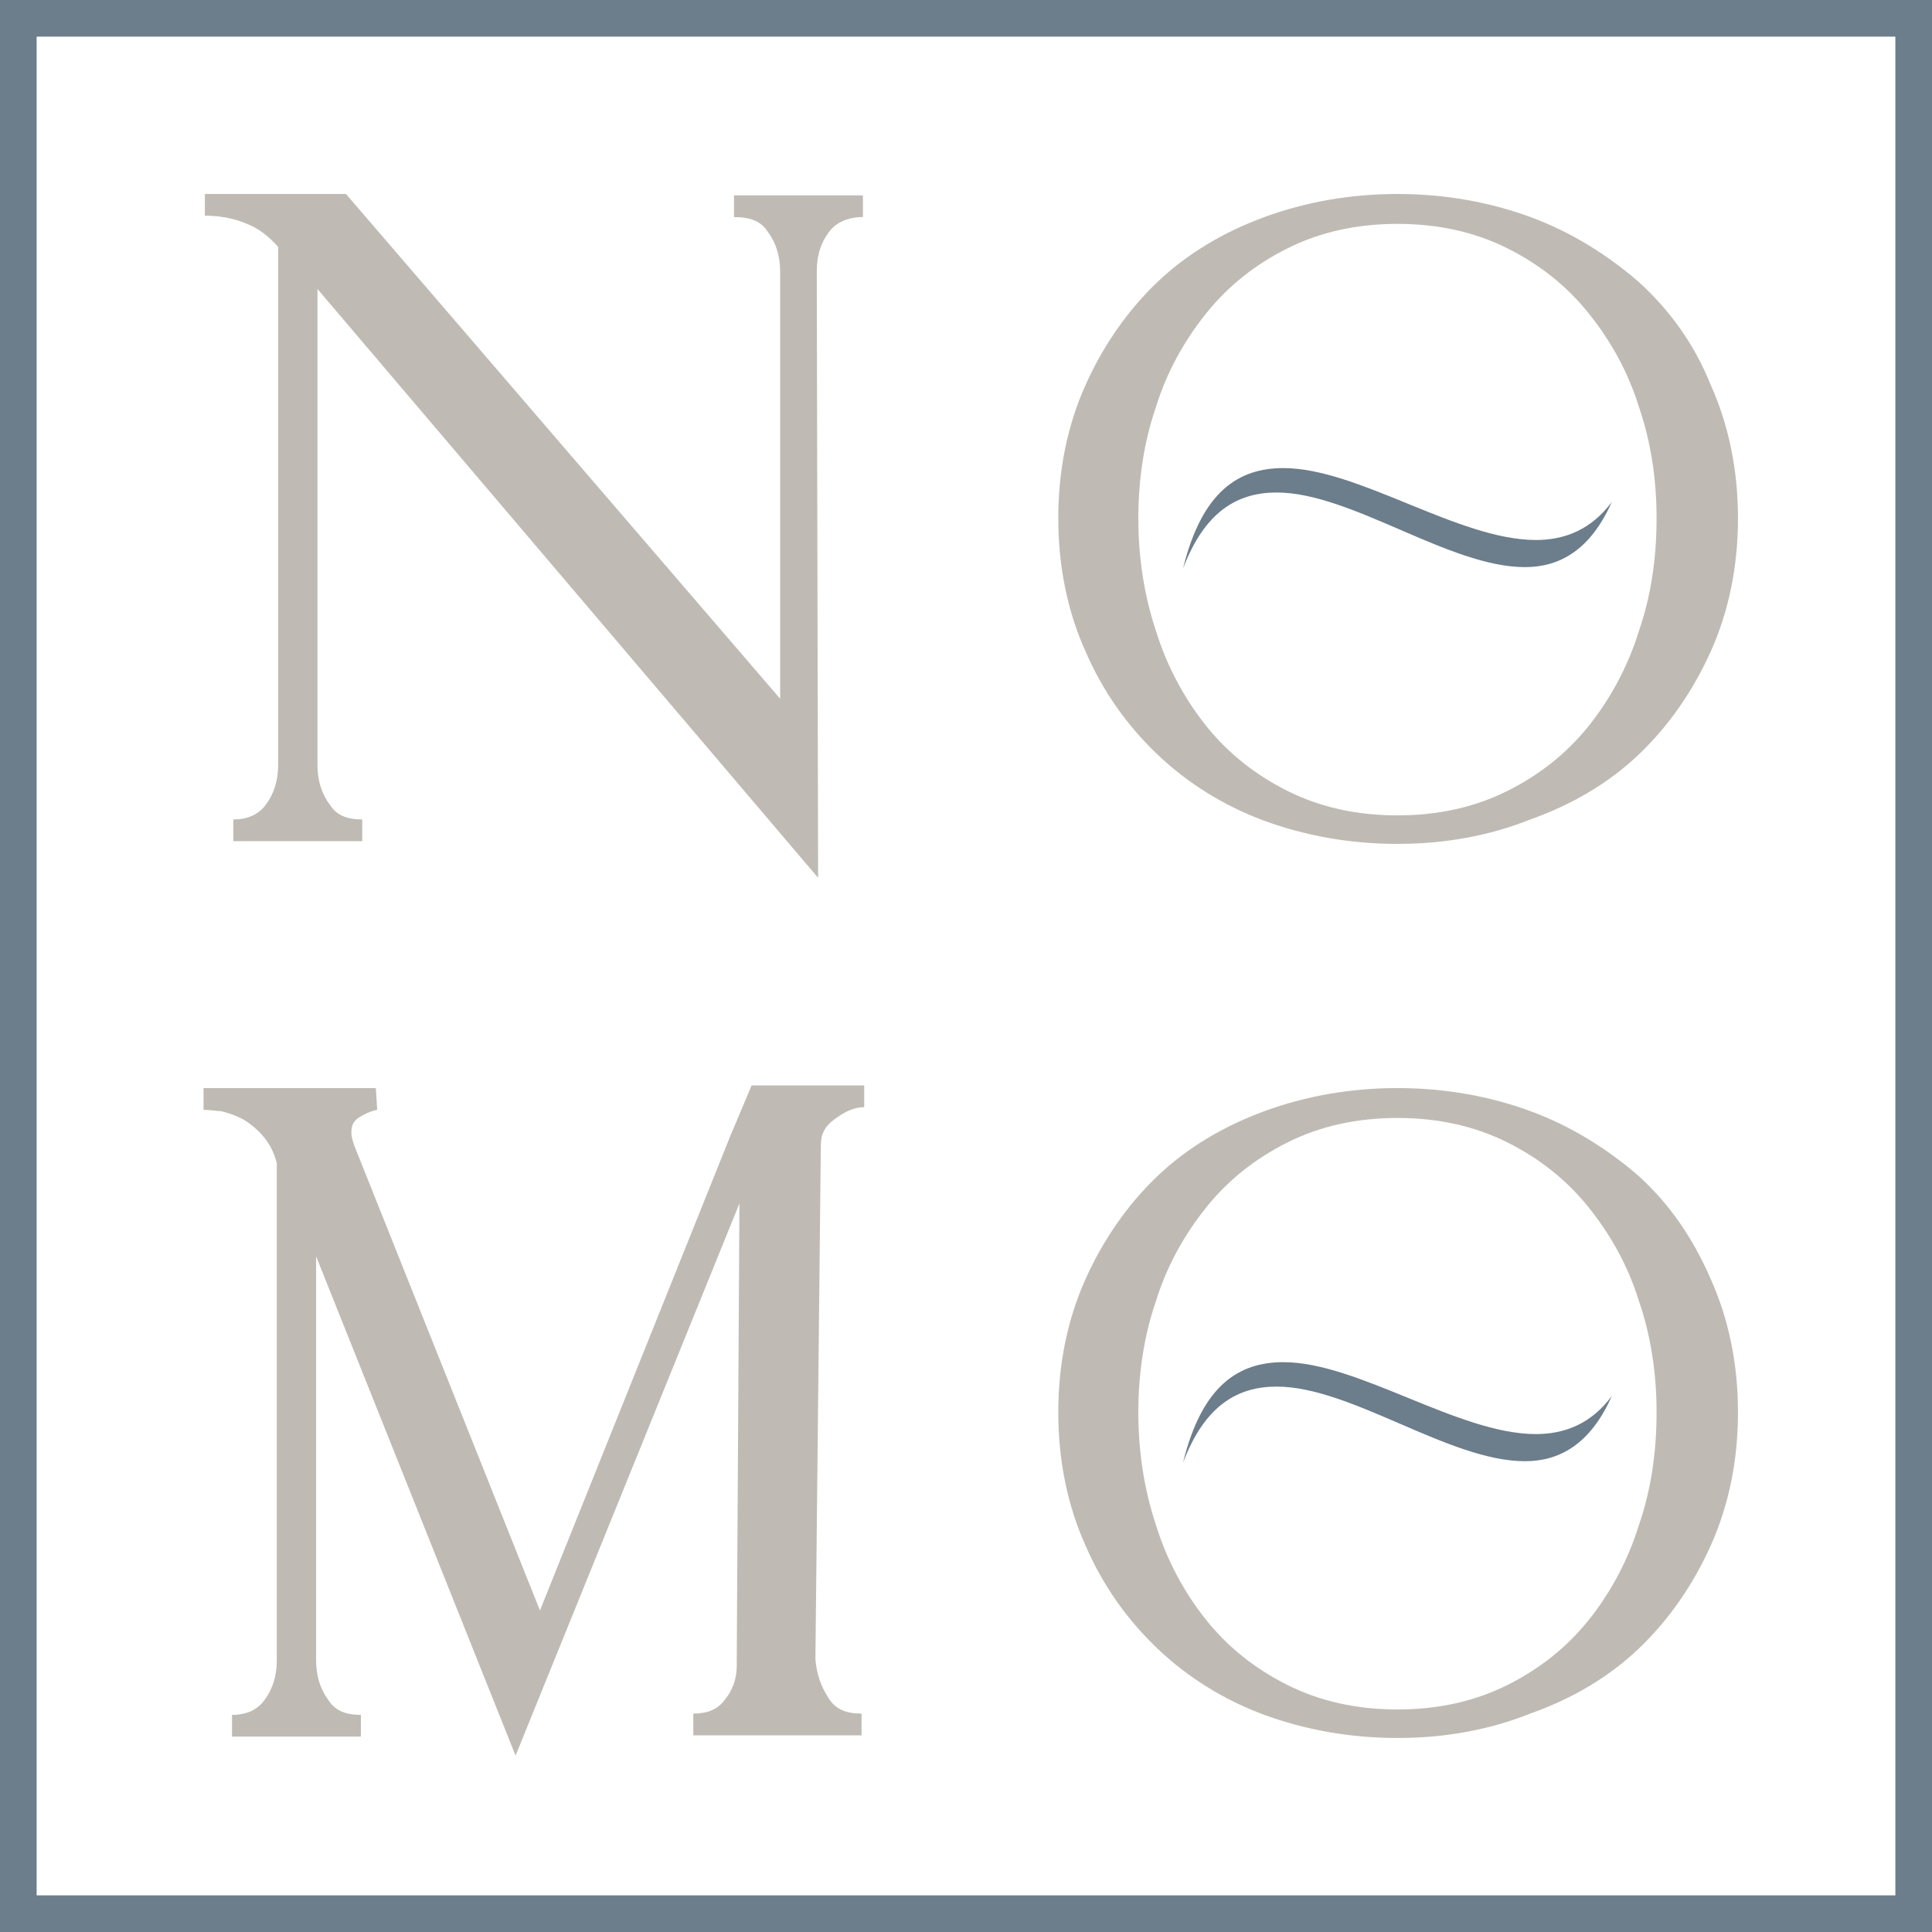
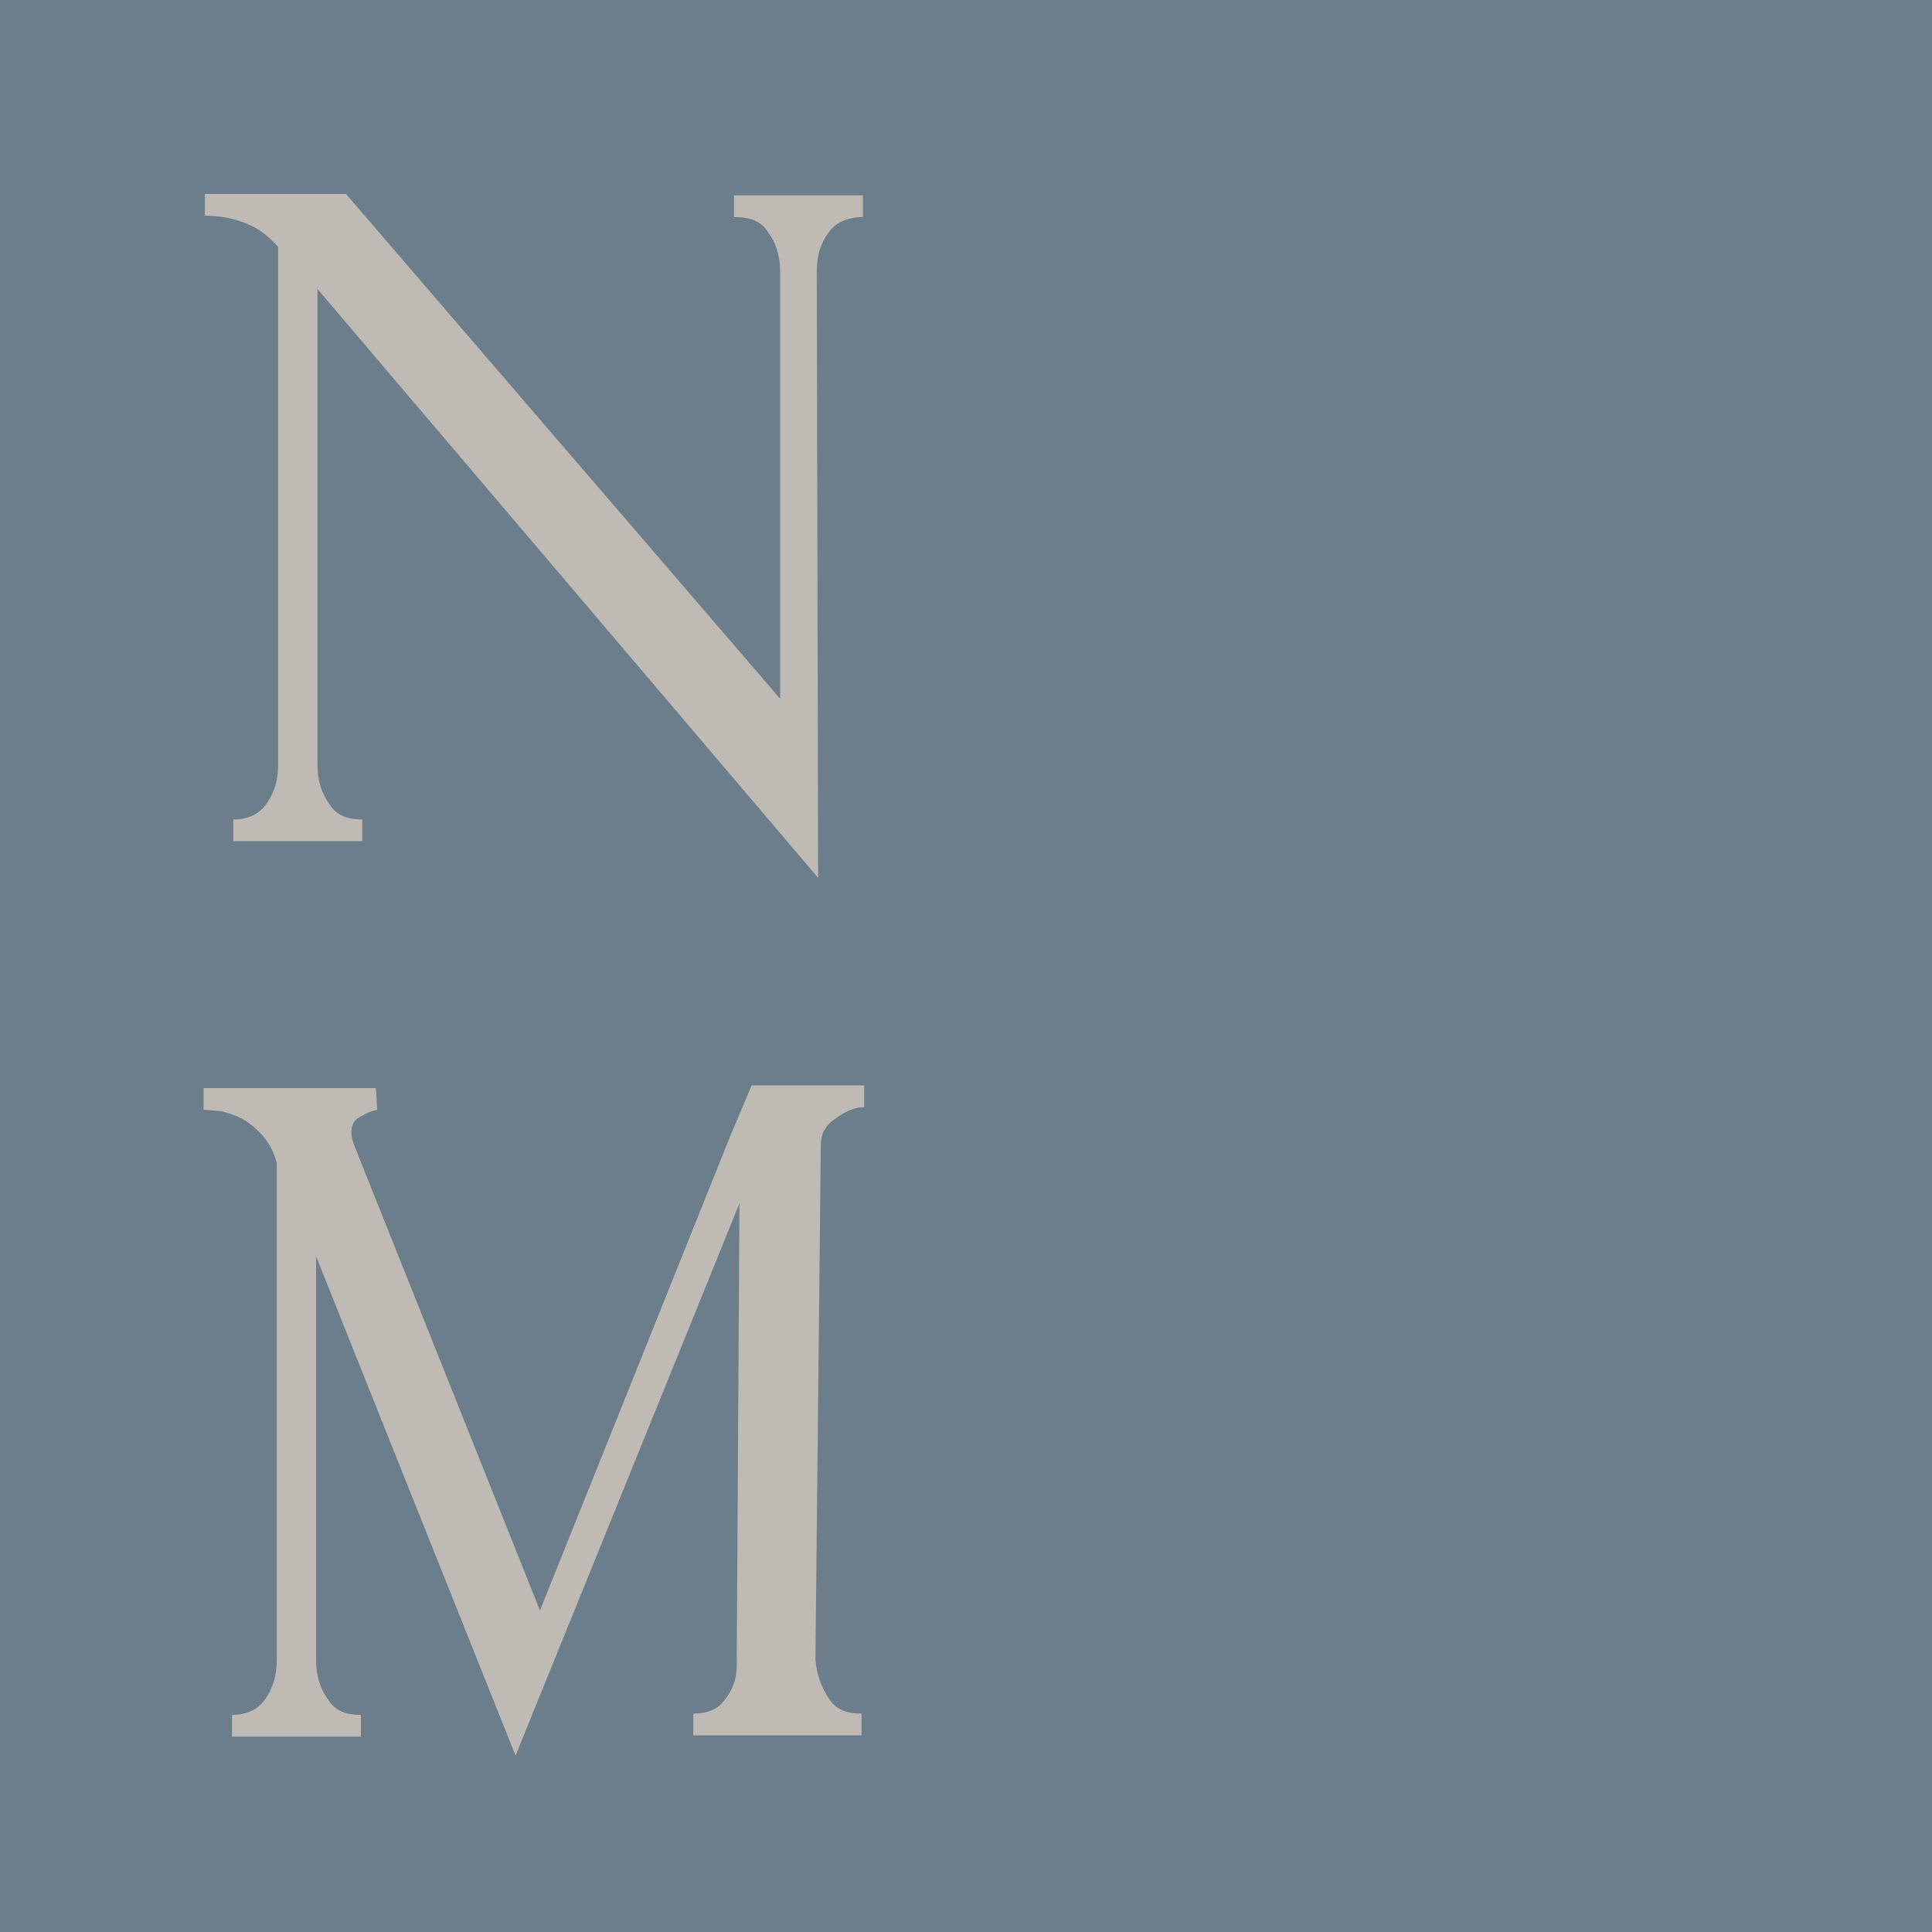
<svg xmlns="http://www.w3.org/2000/svg" version="1.1" id="Ebene_1" x="0px" y="0px" viewBox="0 0 500 500" style="enable-background:new 0 0 500 500;" xml:space="preserve">
  <style type="text/css"> .st0{fill:#BFBBB4;} .st1{fill:#6C7D8B;} </style>
  <g>
    <g>
-       <path class="st0" d="M361.66,449.79c-12.29,0-23.88-2.11-34.41-5.97c-10.53-3.86-20.01-9.83-27.74-17.21 c-7.72-7.37-14.04-16.15-18.61-26.69c-4.56-10.18-7.02-21.77-7.02-34.41c0-12.64,2.46-24.23,7.02-34.41 c4.56-10.18,10.88-19.31,18.61-26.69c7.72-7.37,17.21-12.99,27.74-16.85c10.53-3.86,22.12-5.97,34.41-5.97 c12.29,0,23.88,2.11,34.41,5.97c10.53,3.86,20.01,9.83,28.09,16.85c8.08,7.37,14.04,16.15,18.61,26.69 c4.56,10.18,7.02,21.77,7.02,34.41c0,12.64-2.46,24.23-7.02,34.41c-4.56,10.18-10.88,19.31-18.61,26.69 c-7.72,7.37-17.21,12.99-28.09,16.85C385.53,447.68,373.95,449.79,361.66,449.79z M361.66,289.33c-10.53,0-20.01,2.11-28.44,6.32 c-8.43,4.21-15.45,9.83-21.07,16.85s-10.18,15.1-12.99,24.23c-3.16,9.13-4.56,18.96-4.56,28.79c0,9.83,1.4,19.66,4.56,29.14 c2.81,9.13,7.37,17.56,12.99,24.58c5.62,7.02,12.64,12.64,21.07,16.85c8.43,4.21,17.91,6.32,28.44,6.32 c10.53,0,20.01-2.11,28.44-6.32c8.43-4.21,15.45-9.83,21.07-16.85c5.62-7.02,10.18-15.45,12.99-24.58 c3.16-9.13,4.56-18.96,4.56-29.14c0-9.83-1.4-19.66-4.56-28.79c-2.81-9.13-7.37-17.21-12.99-24.23 c-5.62-7.02-12.64-12.64-21.07-16.85S372.19,289.33,361.66,289.33z" />
-     </g>
-     <path class="st1" d="M332.16,352.53c19.31,0,45.29,18.61,65.31,18.61c7.72,0,14.4-2.81,19.66-9.83 c-5.62,12.64-13.69,16.85-22.47,16.85c-19.66,0-44.94-19.31-64.26-19.31c-10.18,0-18.61,4.92-24.23,19.66 C311.1,358.5,320.58,352.53,332.16,352.53z" />
+       </g>
    <g>
-       <path class="st0" d="M361.66,218.4c-12.29,0-23.88-2.11-34.41-5.97c-10.53-3.86-20.01-9.83-27.74-17.21s-14.04-16.15-18.61-26.69 c-4.56-10.18-7.02-21.77-7.02-34.41s2.46-24.23,7.02-34.41c4.56-10.18,10.88-19.31,18.61-26.69s17.21-12.99,27.74-16.85 c10.53-3.86,22.12-5.97,34.41-5.97c12.29,0,23.88,2.11,34.41,5.97c10.53,3.86,20.01,9.83,28.09,16.85 c8.08,7.37,14.4,16.15,18.61,26.69c4.56,10.18,7.02,21.77,7.02,34.41s-2.46,24.23-7.02,34.41c-4.56,10.18-10.88,19.31-18.61,26.69 c-7.72,7.37-17.21,12.99-28.09,16.85C385.53,216.29,373.95,218.4,361.66,218.4z M361.66,57.94c-10.53,0-20.01,2.11-28.44,6.32 c-8.43,4.21-15.45,9.83-21.07,16.85c-5.62,7.02-10.18,15.1-12.99,24.23c-3.16,9.13-4.56,18.96-4.56,28.79 c0,9.83,1.4,19.66,4.56,29.14c2.81,9.13,7.37,17.56,12.99,24.58c5.62,7.02,12.64,12.64,21.07,16.85s17.91,6.32,28.44,6.32 c10.53,0,20.01-2.11,28.44-6.32s15.45-9.83,21.07-16.85c5.62-7.02,10.18-15.45,12.99-24.58c3.16-9.13,4.56-18.96,4.56-29.14 c0-9.83-1.4-19.66-4.56-28.79c-2.81-9.13-7.37-17.21-12.99-24.23c-5.62-7.02-12.64-12.64-21.07-16.85 C381.67,60.04,372.19,57.94,361.66,57.94z" />
-     </g>
-     <path class="st1" d="M332.16,121.14c19.31,0,45.29,18.61,65.31,18.61c7.72,0,14.4-2.81,19.66-9.83 c-5.62,12.64-13.69,16.85-22.47,16.85c-19.66,0-44.94-19.31-64.26-19.31c-10.18,0-18.61,4.92-24.23,19.66 C311.1,127.11,320.58,121.14,332.16,121.14z" />
+       </g>
    <g>
-       <path class="st1" d="M500,500H0V0h500V500z M9.48,490.52h481.04V9.48H9.48V490.52z" />
+       <path class="st1" d="M500,500H0V0h500V500z M9.48,490.52V9.48H9.48V490.52z" />
    </g>
    <g>
      <path class="st0" d="M133.43,454.35L81.81,325.14v104.63c0,3.86,1.05,7.37,3.16,10.18c1.76,2.81,4.56,3.86,8.43,3.86v5.62H60.04 v-5.62c3.86,0,6.67-1.4,8.43-3.86c2.11-2.81,3.16-6.32,3.16-10.18V300.91l-0.7-2.11c-1.05-2.81-3.16-5.62-5.97-7.72 c-2.11-1.76-4.92-2.81-7.72-3.51c-1.05,0-2.81-0.35-4.56-0.35v-5.62h44.59l0.35,5.62c-1.76,0.35-3.16,1.05-4.92,2.11 c-1.4,1.05-1.76,2.11-1.76,3.86c0,0.35,0,1.05,0.7,3.16l48.1,120.44l49.16-122.54l5.62-13.34h29.14v5.62 c-2.46,0-4.92,1.05-7.72,3.16c-2.46,1.76-3.51,3.86-3.51,6.67l-1.4,133.08c0.35,3.86,1.4,7.02,3.51,10.18l0,0 c1.76,2.81,4.56,3.86,8.43,3.86v5.62h-43.54v-5.62c3.51,0,6.32-1.05,8.08-3.51c2.11-2.46,3.16-5.62,3.16-8.78v-1.76l0.7-117.98 L133.43,454.35z" />
    </g>
    <g>
      <path class="st0" d="M211.73,227.18L82.16,74.79v123.24c0,3.86,1.05,7.37,3.16,10.18c1.76,2.81,4.56,3.86,8.43,3.86v5.62H60.39 v-5.62c3.86,0,6.67-1.4,8.43-3.86c2.11-2.81,3.16-6.32,3.16-10.18V63.9c-2.46-2.81-5.27-4.92-8.08-5.97 c-3.16-1.4-7.02-2.11-10.88-2.11v-5.62h36.52L201.9,180.83V70.22c0-3.86-1.05-7.37-3.16-10.18c-1.76-2.81-4.56-3.86-8.78-3.86 v-5.62h33.36v5.62c-3.86,0-7.02,1.4-8.78,3.86c-2.11,2.81-3.16,5.97-3.16,10.18L211.73,227.18z" />
    </g>
  </g>
</svg>